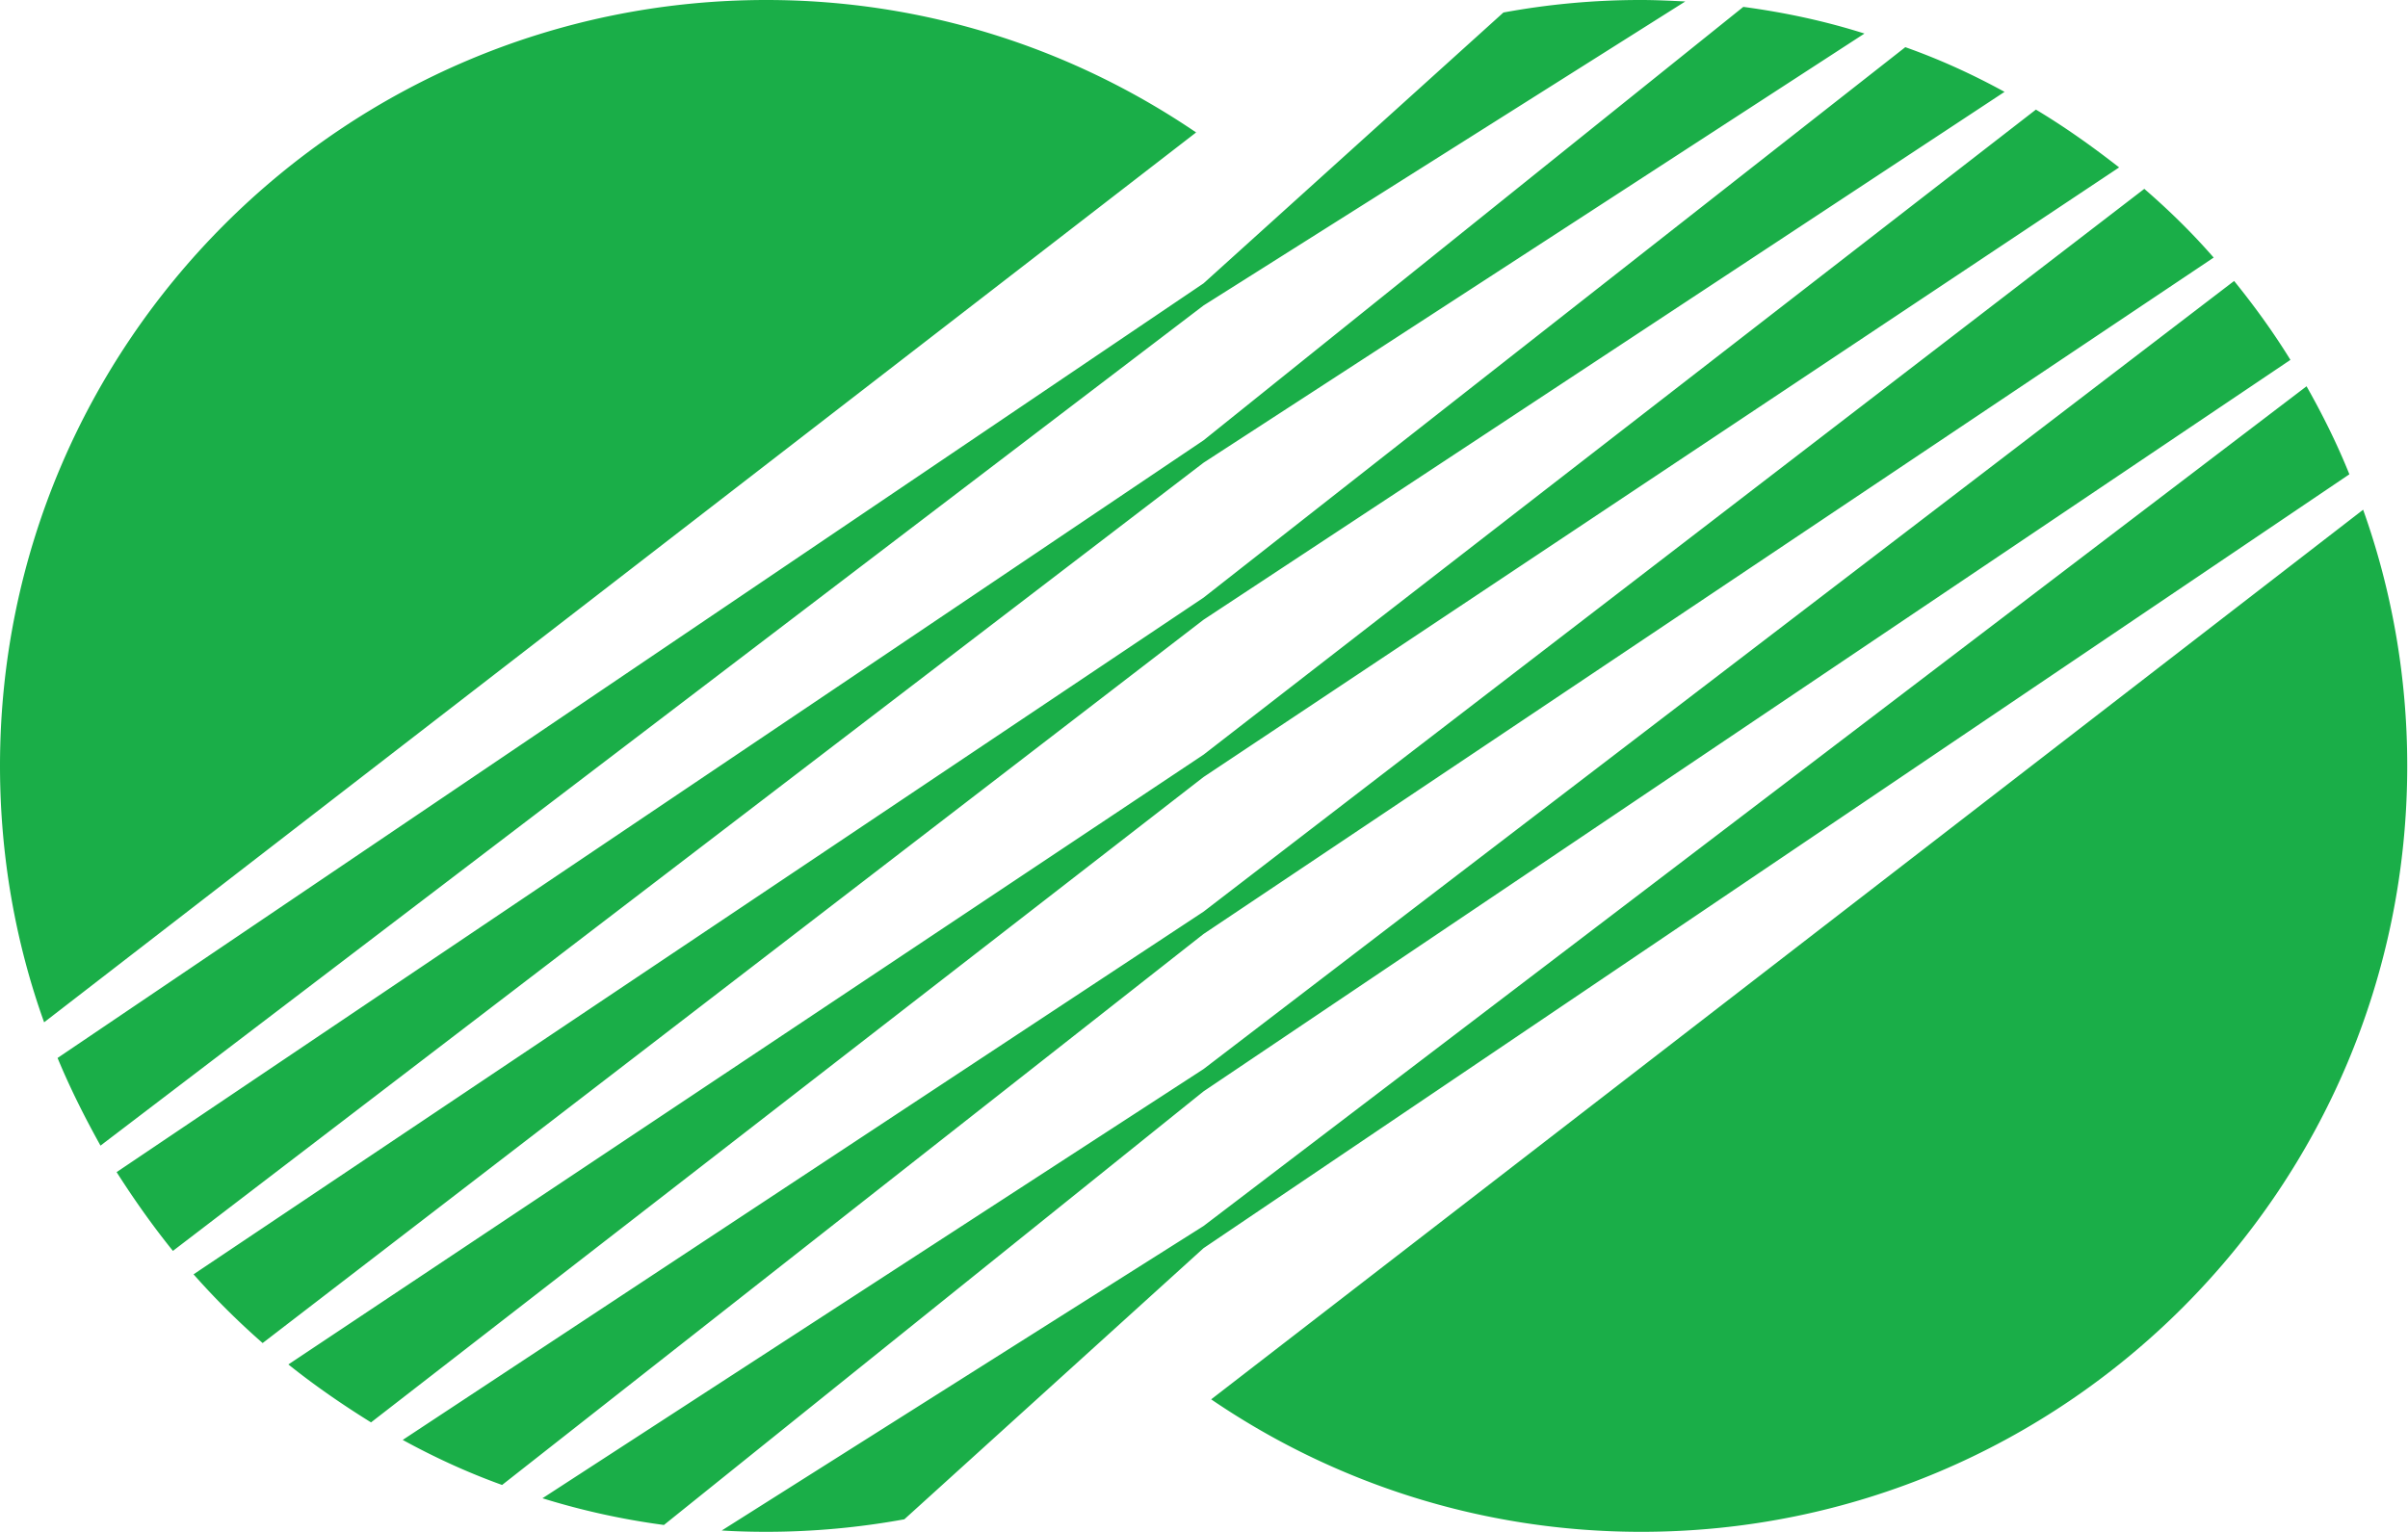
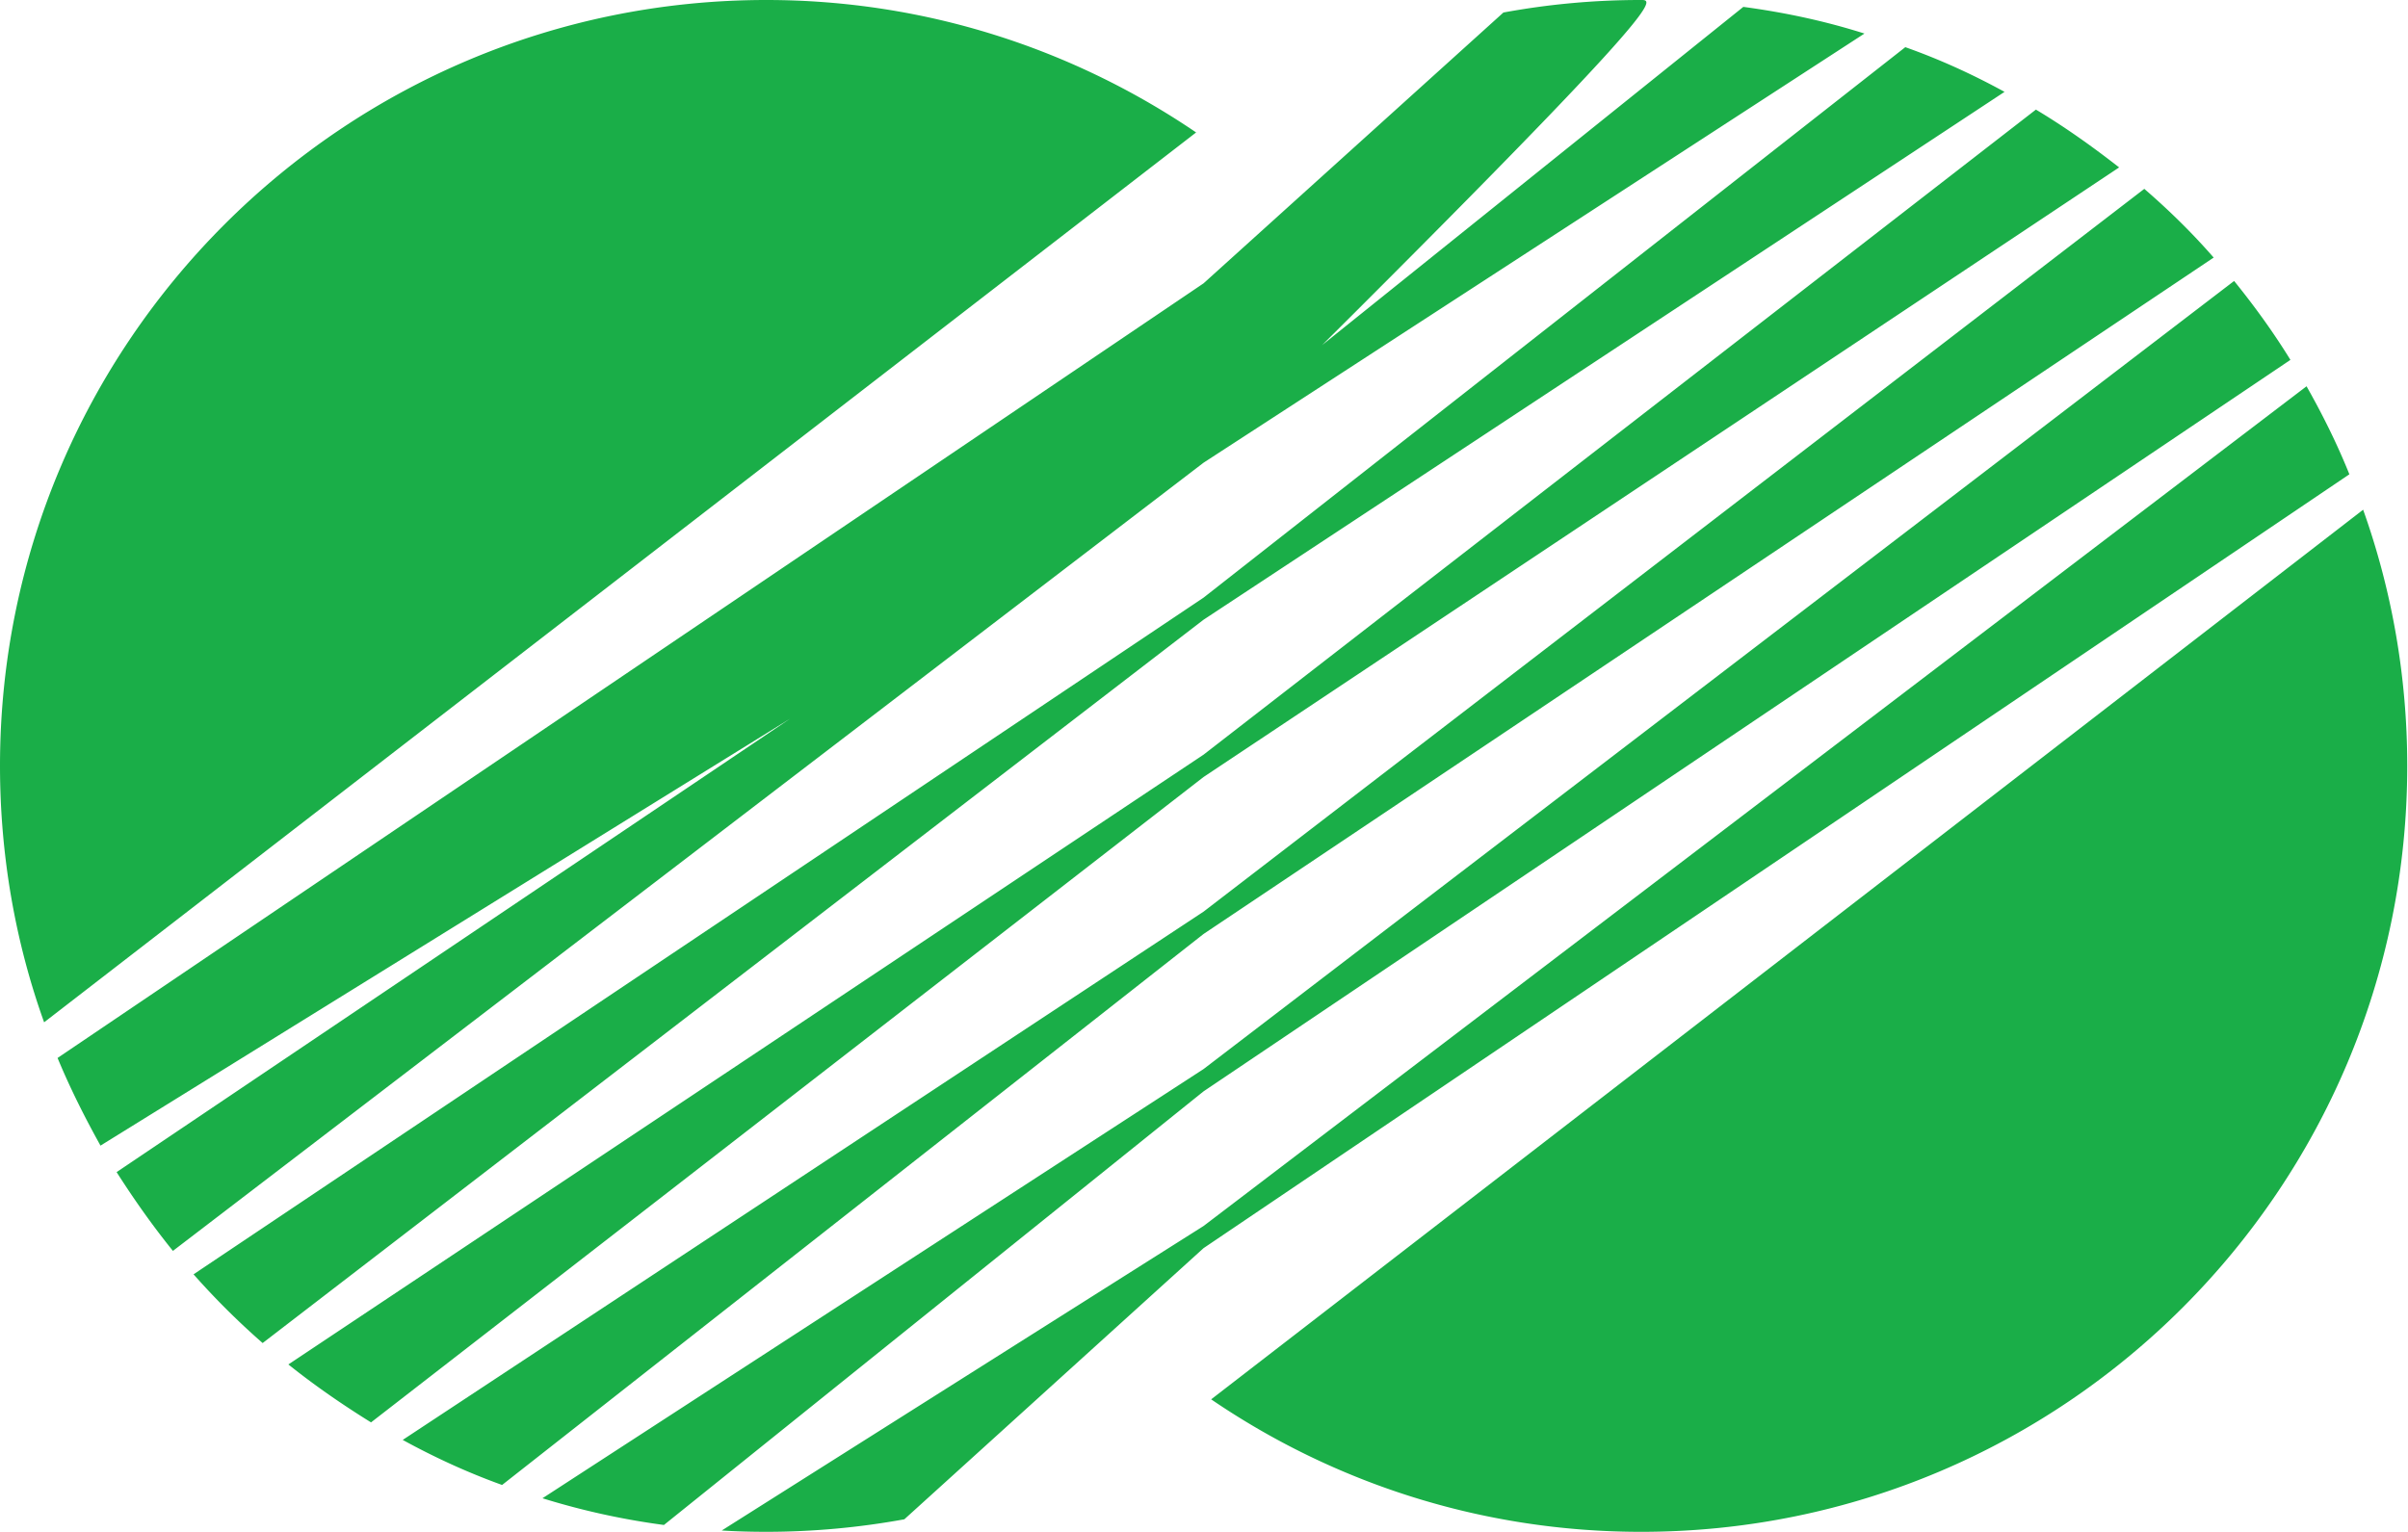
<svg xmlns="http://www.w3.org/2000/svg" width="332.534mm" height="211.667mm" viewBox="0 0 332.534 211.667">
-   <path d="M158.087 182.703C174.09 193.613 193.4 200 214.221 200c55.206 0 99.984-44.808 99.984-100.014 0-11.7-2.038-23.02-5.757-33.435zM100.026 0C44.796 0 0 44.81 0 99.986c0 11.741 2.02 23.073 5.758 33.489L156.124 17.292C140.087 6.388 120.764 0 100.026 0M157.095 80.913l104.548-68.92c-4.153-2.276-8.455-4.243-12.953-5.835L157.095 78.03l-131.833 88.35a99.592 99.592 0 0 0 9.02 8.973zM157.095 101.449 276.6 21.857c-3.44-2.686-7.053-5.265-10.862-7.547L157.095 98.531 37.64 178.147c3.381 2.71 7.059 5.252 10.79 7.564zM157.095 121.943 288.94 33.63c-2.822-3.238-5.852-6.204-9.055-8.972l-122.79 94.369L52.565 188c4.118 2.258 8.432 4.248 12.971 5.882zM157.095 60.412 243.36 4.38c-5.116-1.622-10.363-2.751-15.812-3.482l-70.453 56.59L15.22 153.036c2.3 3.606 4.7 7 7.35 10.285zM157.095 39.882 219.973.19C218.095.101 216.14 0 214.22 0a98.55 98.55 0 0 0-17.986 1.634l-39.14 35.36L7.514 138.132c1.622 3.915 3.529 7.712 5.603 11.444zM157.095 142.49l141.863-95.504c-2.234-3.624-4.688-7.011-7.35-10.303L157.095 139.579l-86.288 56.038a95.967 95.967 0 0 0 15.853 3.488zM157.095 162.962 306.653 61.926c-1.61-3.999-3.488-7.772-5.591-11.492L157.095 160.07l-62.889 39.757c1.86.119 3.809.172 5.823.172 6.097 0 12.145-.564 18.01-1.634z" style="fill:#1aae48;fill-opacity:1;fill-rule:nonzero;stroke:none;stroke-width:5.942" transform="scale(1.058)" />
+   <path d="M158.087 182.703C174.09 193.613 193.4 200 214.221 200c55.206 0 99.984-44.808 99.984-100.014 0-11.7-2.038-23.02-5.757-33.435zM100.026 0C44.796 0 0 44.81 0 99.986c0 11.741 2.02 23.073 5.758 33.489L156.124 17.292C140.087 6.388 120.764 0 100.026 0M157.095 80.913l104.548-68.92c-4.153-2.276-8.455-4.243-12.953-5.835L157.095 78.03l-131.833 88.35a99.592 99.592 0 0 0 9.02 8.973zM157.095 101.449 276.6 21.857c-3.44-2.686-7.053-5.265-10.862-7.547L157.095 98.531 37.64 178.147c3.381 2.71 7.059 5.252 10.79 7.564zM157.095 121.943 288.94 33.63c-2.822-3.238-5.852-6.204-9.055-8.972l-122.79 94.369L52.565 188c4.118 2.258 8.432 4.248 12.971 5.882zM157.095 60.412 243.36 4.38c-5.116-1.622-10.363-2.751-15.812-3.482l-70.453 56.59L15.22 153.036c2.3 3.606 4.7 7 7.35 10.285zC218.095.101 216.14 0 214.22 0a98.55 98.55 0 0 0-17.986 1.634l-39.14 35.36L7.514 138.132c1.622 3.915 3.529 7.712 5.603 11.444zM157.095 142.49l141.863-95.504c-2.234-3.624-4.688-7.011-7.35-10.303L157.095 139.579l-86.288 56.038a95.967 95.967 0 0 0 15.853 3.488zM157.095 162.962 306.653 61.926c-1.61-3.999-3.488-7.772-5.591-11.492L157.095 160.07l-62.889 39.757c1.86.119 3.809.172 5.823.172 6.097 0 12.145-.564 18.01-1.634z" style="fill:#1aae48;fill-opacity:1;fill-rule:nonzero;stroke:none;stroke-width:5.942" transform="scale(1.058)" />
</svg>